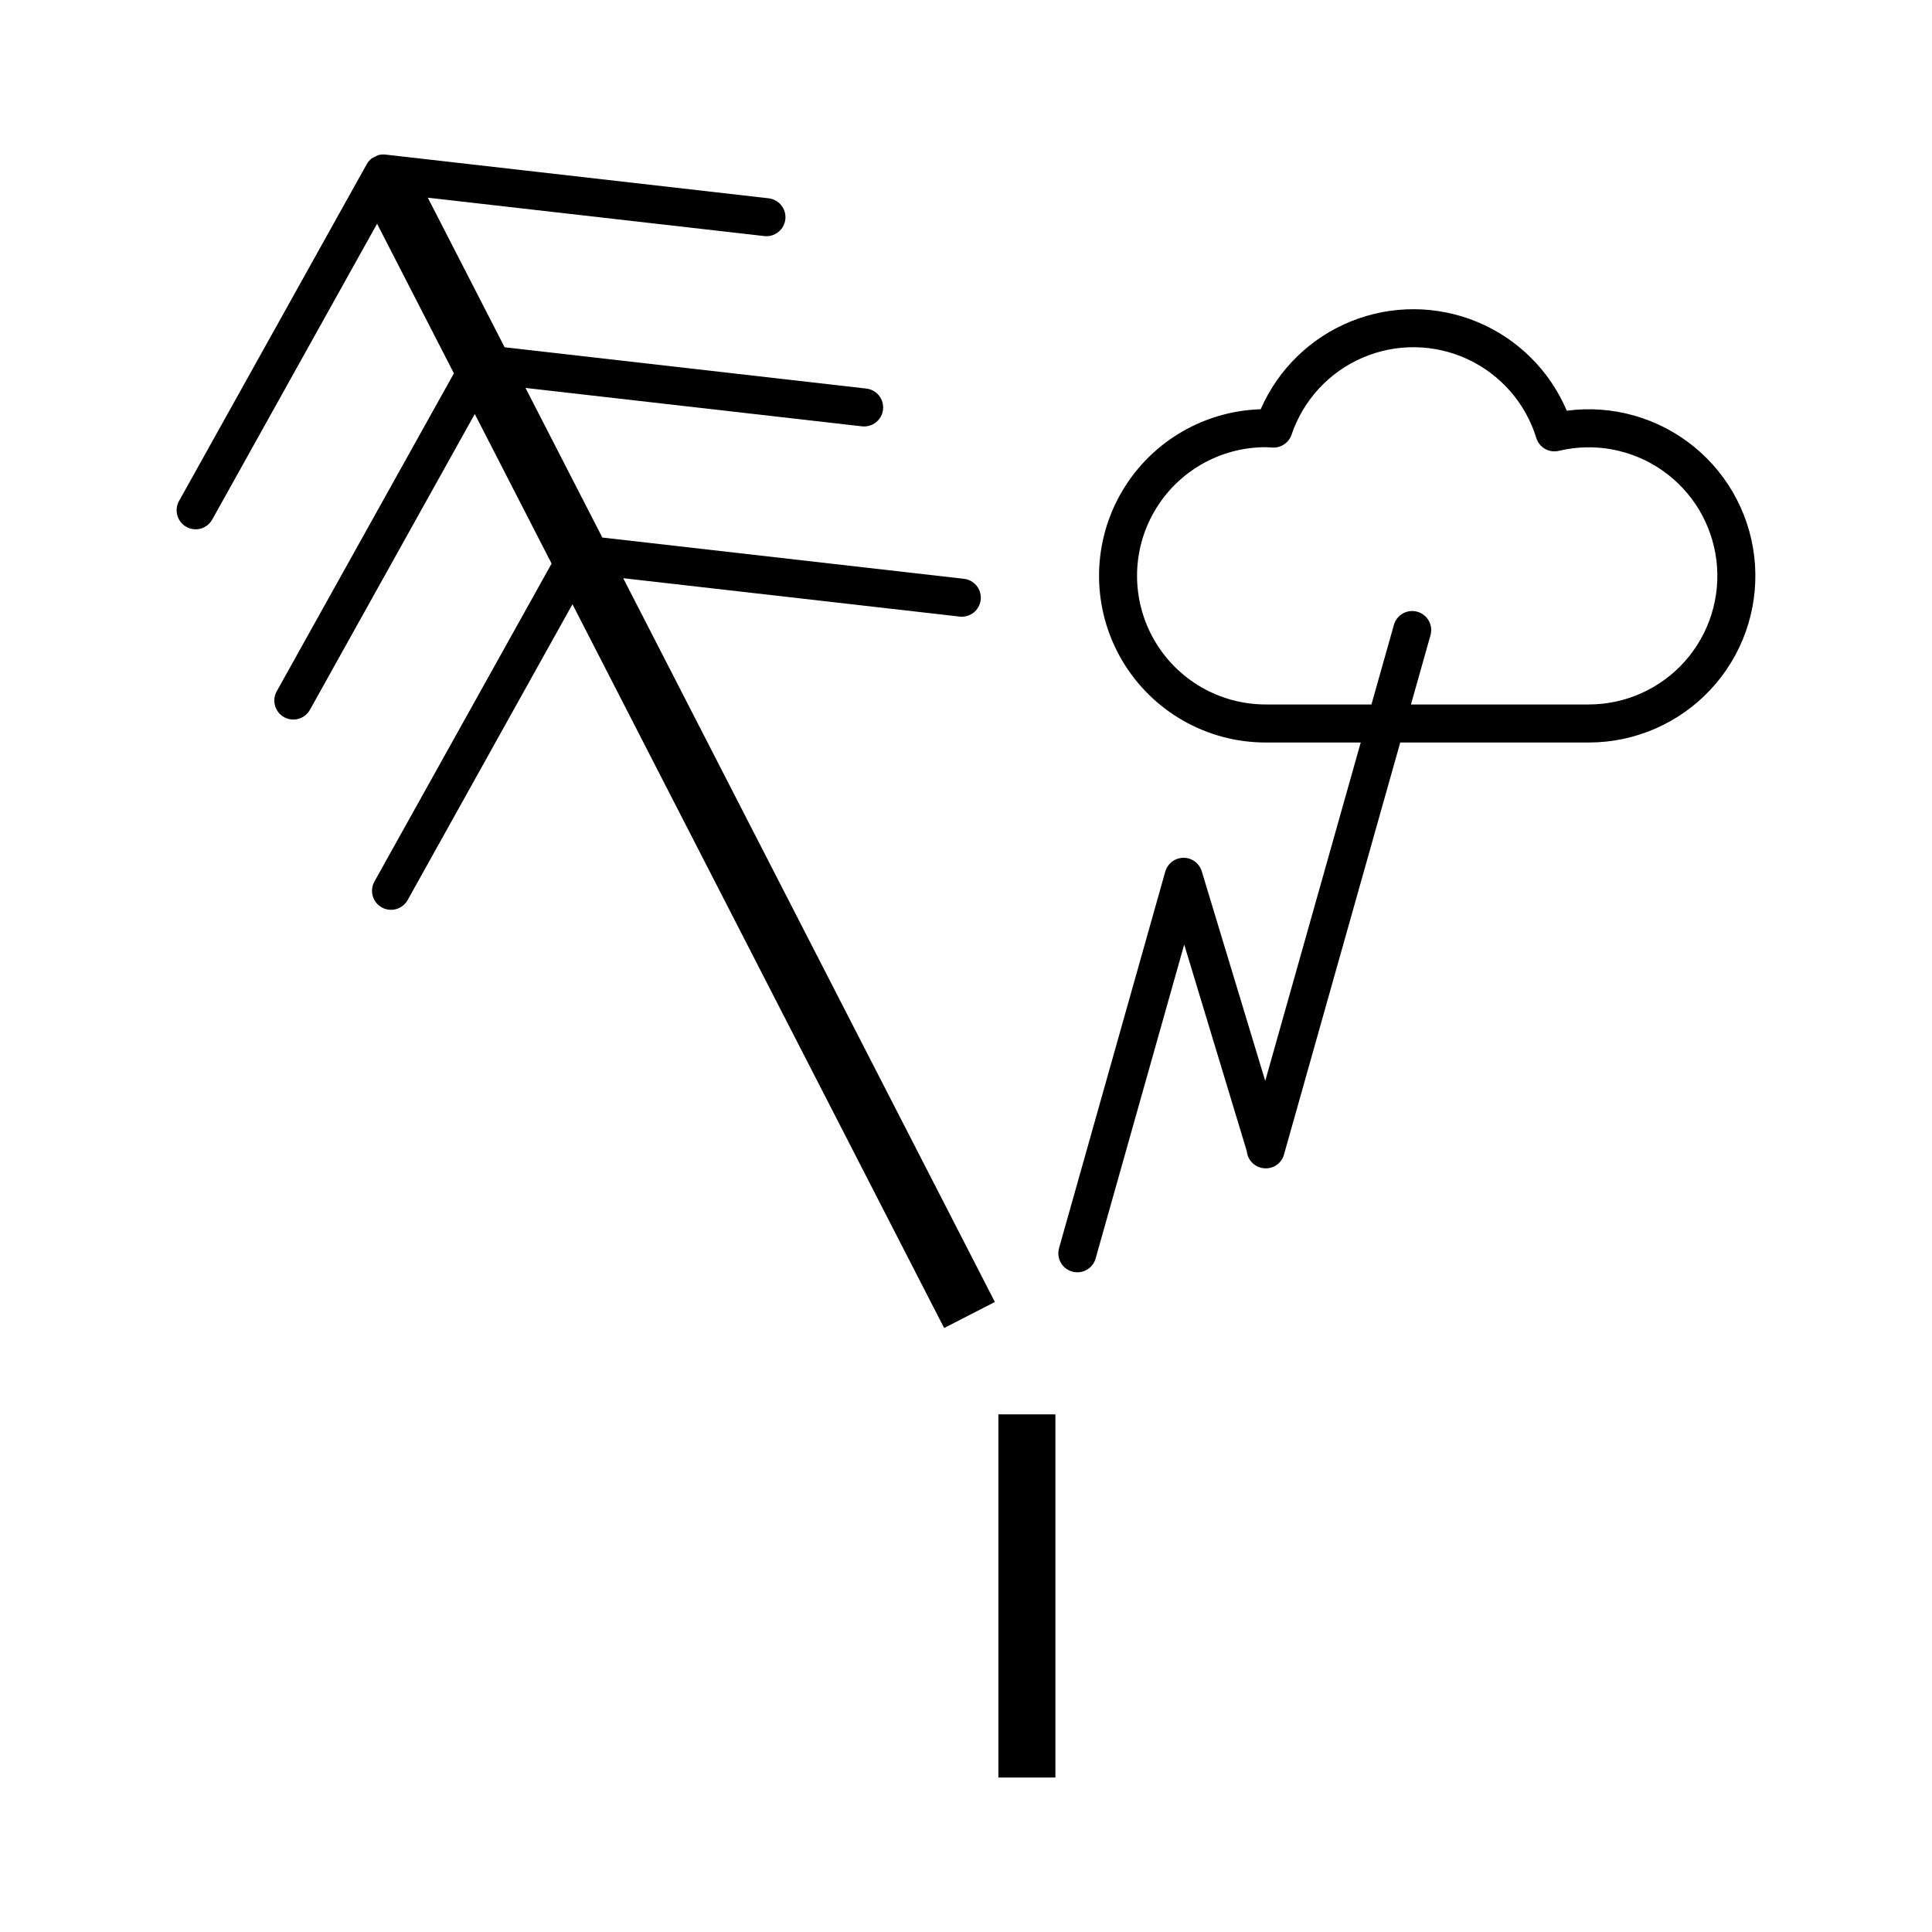
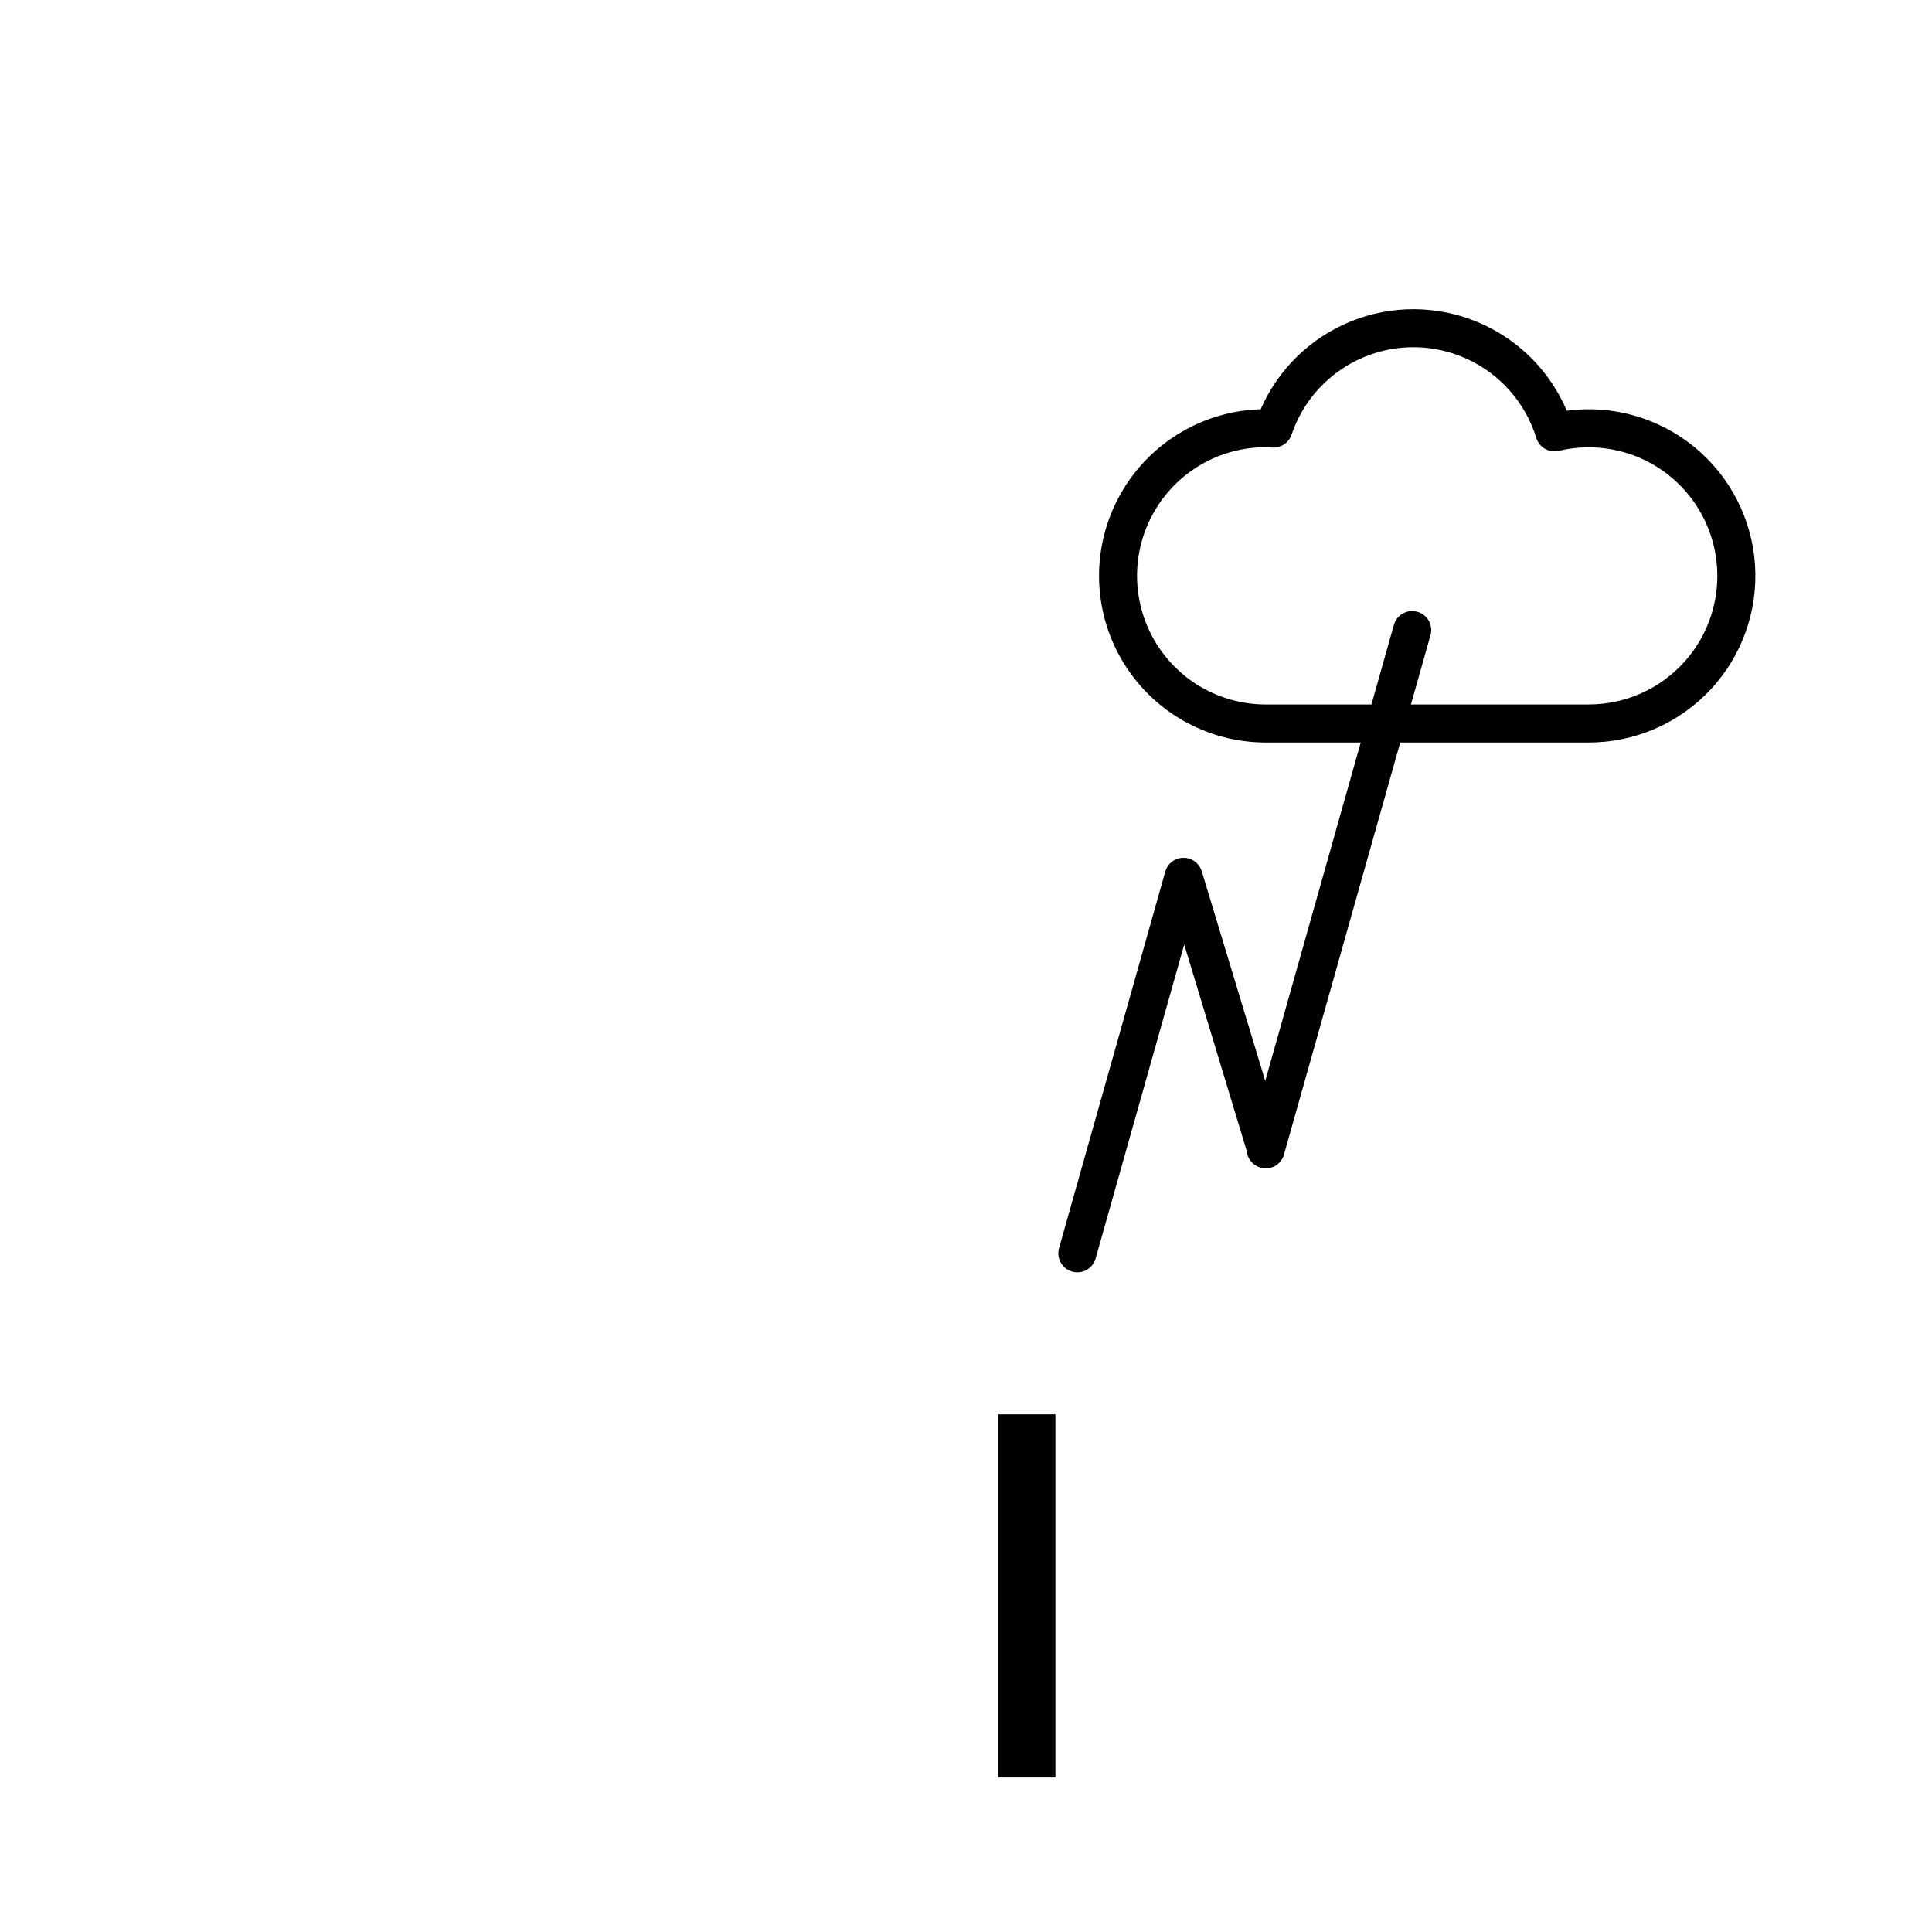
<svg xmlns="http://www.w3.org/2000/svg" fill="#000000" width="800px" height="800px" version="1.1" viewBox="144 144 512 512">
  <g>
    <path d="m408.58 518.82h15.113v96.242h-15.113z" />
-     <path d="m193.39 283.63c2.43 1.355 5.5 0.484 6.856-1.949l43.684-78.387 20.359 39.645-46.953 84.258c-1.355 2.43-0.484 5.496 1.945 6.852 2.434 1.355 5.5 0.484 6.856-1.949l43.684-78.387 20.359 39.645-46.953 84.258c-1.355 2.43-0.484 5.5 1.949 6.856 2.43 1.352 5.496 0.48 6.852-1.949l43.68-78.391 98.5 191.81 13.445-6.902-98.496-191.81 89.16 10.172h-0.004c0.195 0.02 0.387 0.031 0.578 0.031 2.672 0 4.879-2.09 5.027-4.754 0.152-2.668-1.809-4.988-4.461-5.289l-95.832-10.934-20.359-39.648 89.16 10.176h-0.004c1.332 0.156 2.668-0.227 3.715-1.059 1.051-0.832 1.727-2.047 1.875-3.375 0.152-1.332-0.23-2.668-1.066-3.711-0.832-1.047-2.051-1.719-3.383-1.867l-95.832-10.938-20.359-39.645 89.16 10.172c1.328 0.156 2.668-0.223 3.715-1.055 1.051-0.832 1.723-2.047 1.875-3.379 0.152-1.328-0.23-2.664-1.066-3.711-0.836-1.047-2.051-1.719-3.383-1.867l-101.52-11.582h-0.012c-0.656-0.07-1.32-0.016-1.953 0.168-0.262 0.105-0.512 0.234-0.754 0.383-0.34 0.133-0.668 0.301-0.969 0.504-0.52 0.41-0.953 0.914-1.273 1.488l-0.008 0.008-49.742 89.262c-0.648 1.164-0.809 2.543-0.445 3.828 0.367 1.285 1.227 2.375 2.394 3.023z" />
    <path d="m428.14 480.98c1.285 0.367 2.664 0.207 3.828-0.445 1.168-0.656 2.027-1.746 2.387-3.035l23.473-83.191 16.547 54.641 0.078 0.473c0.391 2.324 2.344 4.066 4.695 4.191 2.363 0.16 4.508-1.375 5.125-3.66l30.805-109.18h49.953-0.004c12.219 0 23.895-5.059 32.242-13.98 8.352-8.918 12.633-20.898 11.828-33.09-0.805-12.191-6.629-23.504-16.082-31.246-9.449-7.742-21.688-11.223-33.801-9.613-4.523-10.652-13.047-19.102-23.738-23.535-10.688-4.43-22.691-4.488-33.426-0.16-10.73 4.332-19.336 12.699-23.957 23.309-15.613 0.473-29.82 9.156-37.355 22.836-7.535 13.684-7.285 30.328 0.66 43.777 7.945 13.449 22.402 21.699 38.023 21.703h25.184l-25.305 89.684-16.824-55.555c-0.645-2.125-2.602-3.578-4.82-3.578h-0.051c-2.238 0.023-4.191 1.516-4.801 3.672l-28.148 99.77c-0.359 1.285-0.199 2.664 0.453 3.828 0.652 1.168 1.742 2.027 3.031 2.387zm51.285-150.29h-0.004c-12.18 0-23.434-6.496-29.523-17.047-6.09-10.547-6.09-23.543 0-34.09 6.09-10.547 17.344-17.043 29.523-17.043 0.363 0 0.723 0.027 1.082 0.051l0.738 0.047c2.254 0.113 4.309-1.281 5.039-3.418 3.094-9.164 9.938-16.582 18.824-20.402 8.887-3.824 18.977-3.688 27.758 0.371 8.777 4.059 15.422 11.656 18.27 20.898 0.777 2.543 3.398 4.039 5.981 3.418 9.469-2.266 19.449-0.371 27.434 5.199 7.981 5.57 13.199 14.289 14.336 23.957 1.137 9.668-1.91 19.359-8.379 26.633-6.473 7.269-15.742 11.43-25.477 11.426h-47.109l5.168-18.316c0.375-1.289 0.219-2.676-0.434-3.848-0.652-1.176-1.742-2.043-3.035-2.406-1.293-0.363-2.68-0.199-3.848 0.465-1.172 0.66-2.027 1.758-2.383 3.055l-5.938 21.051z" />
  </g>
</svg>